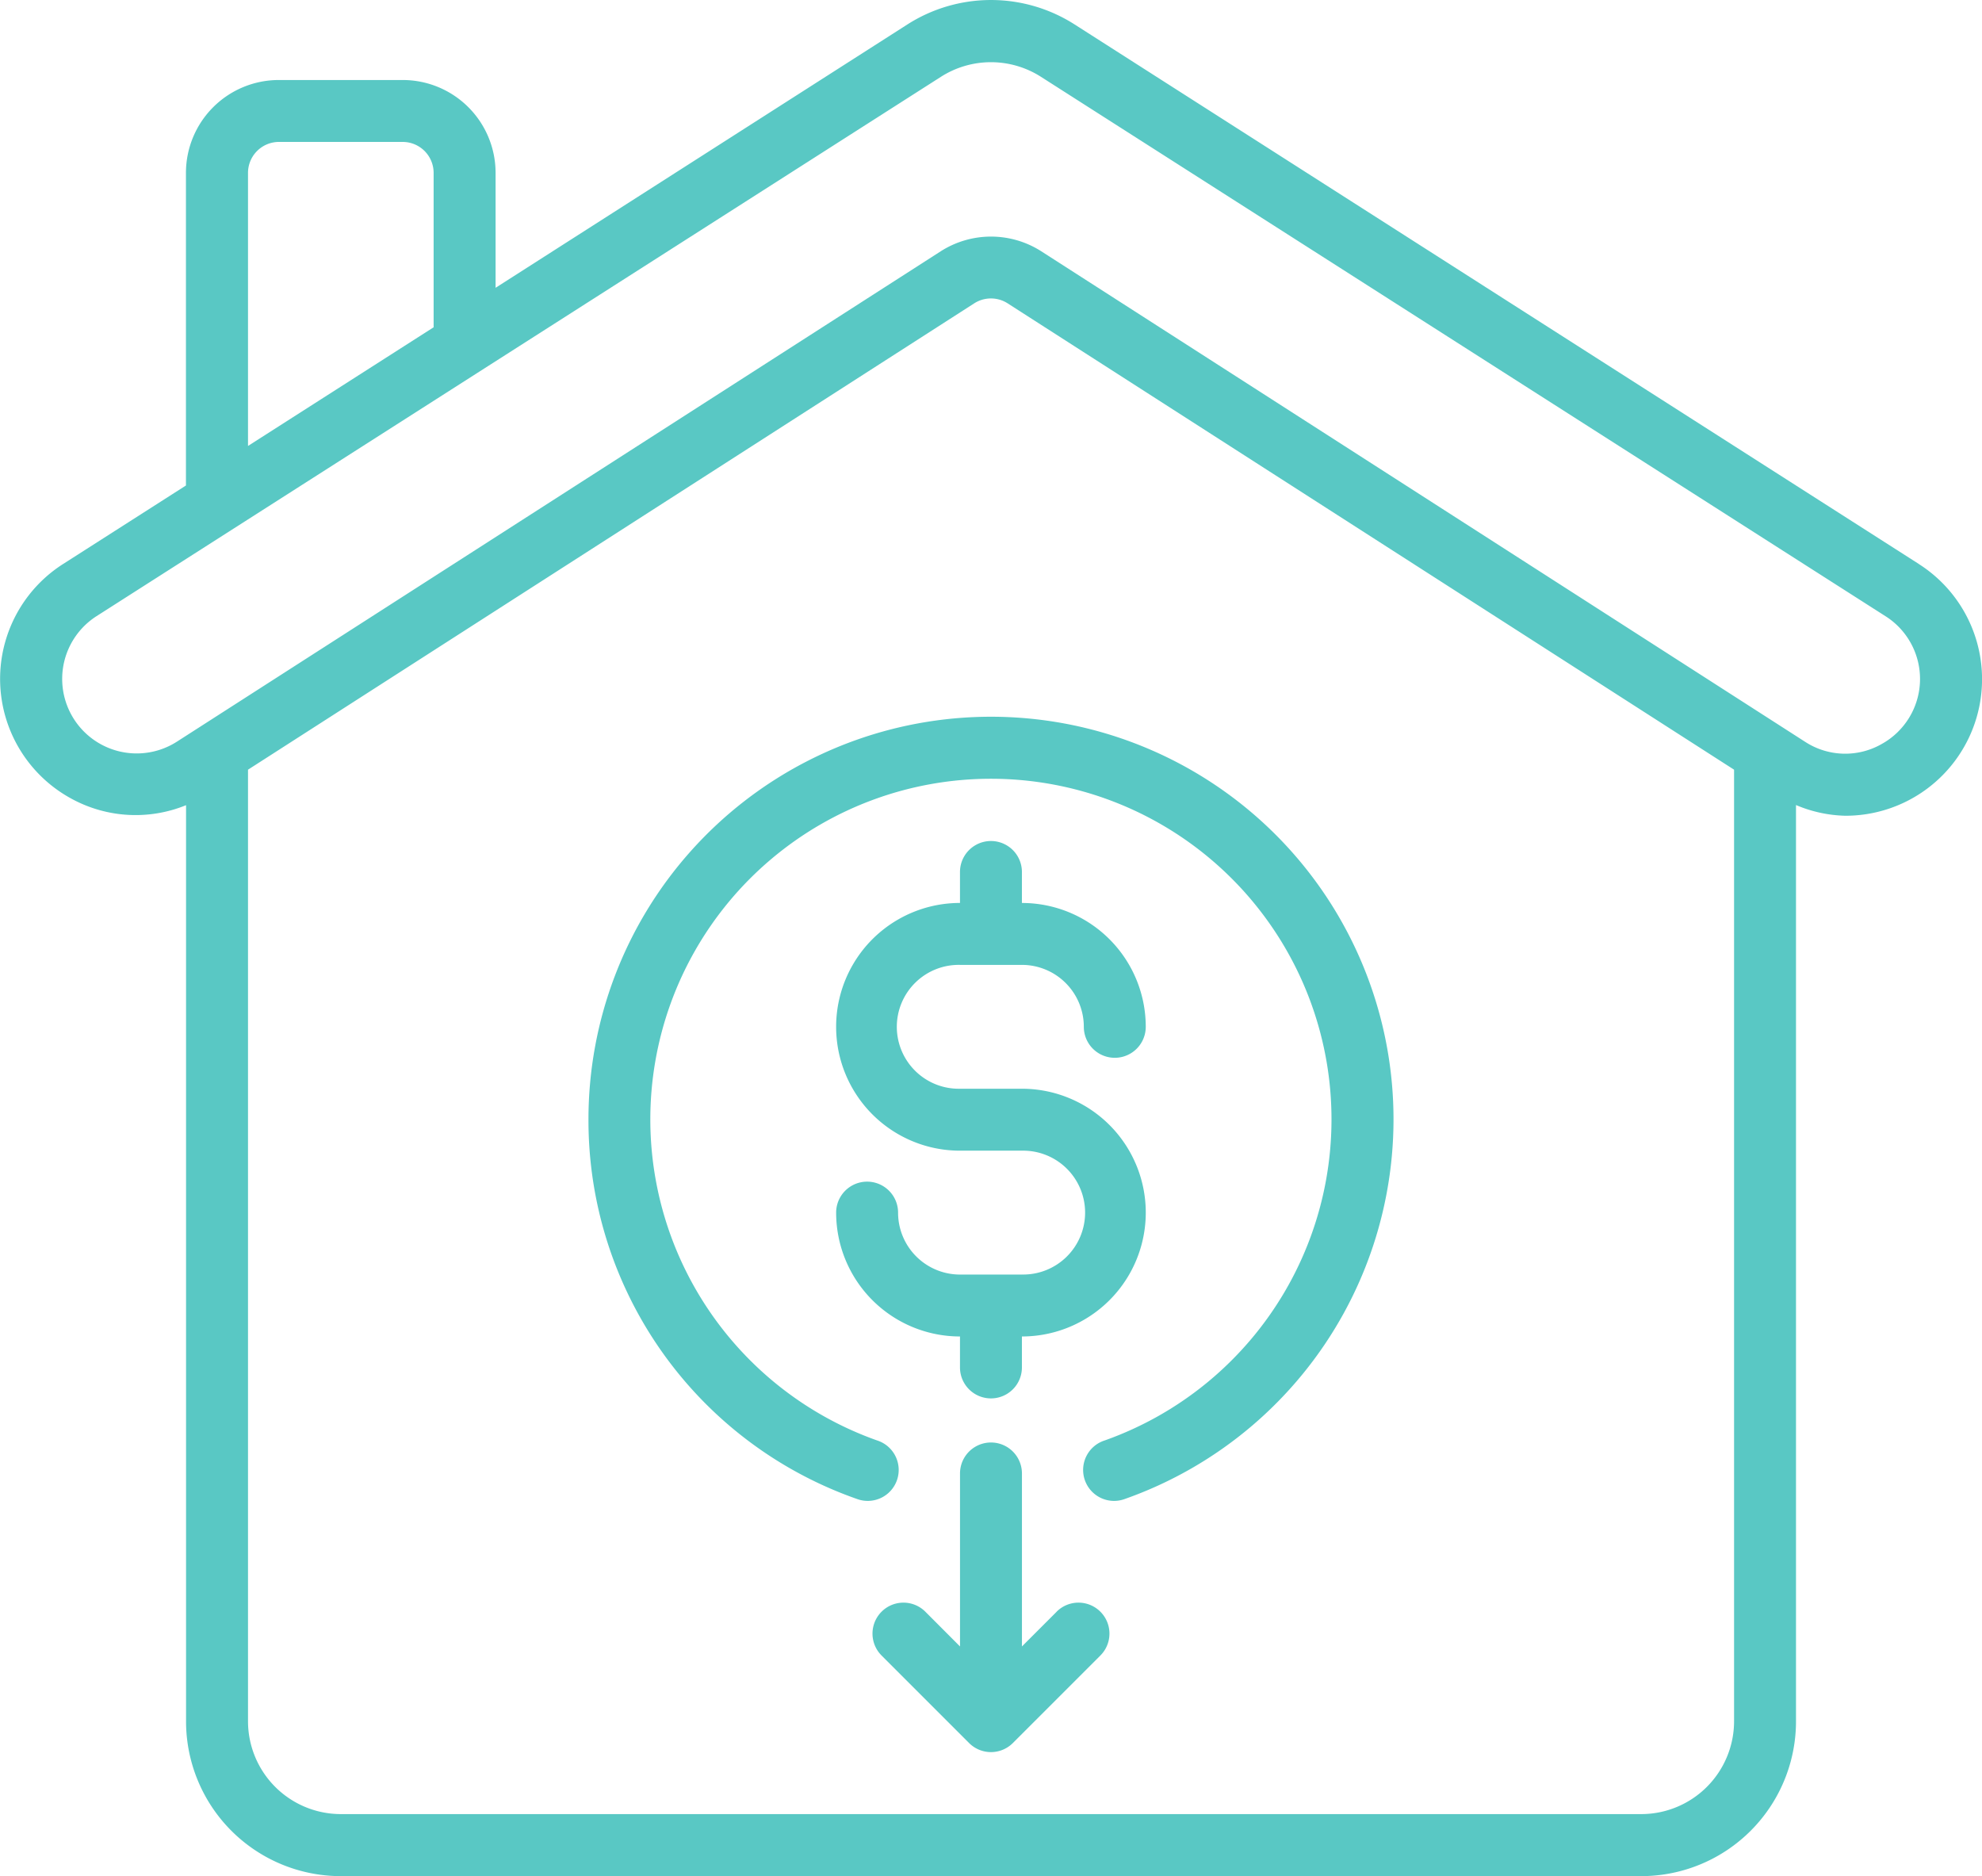
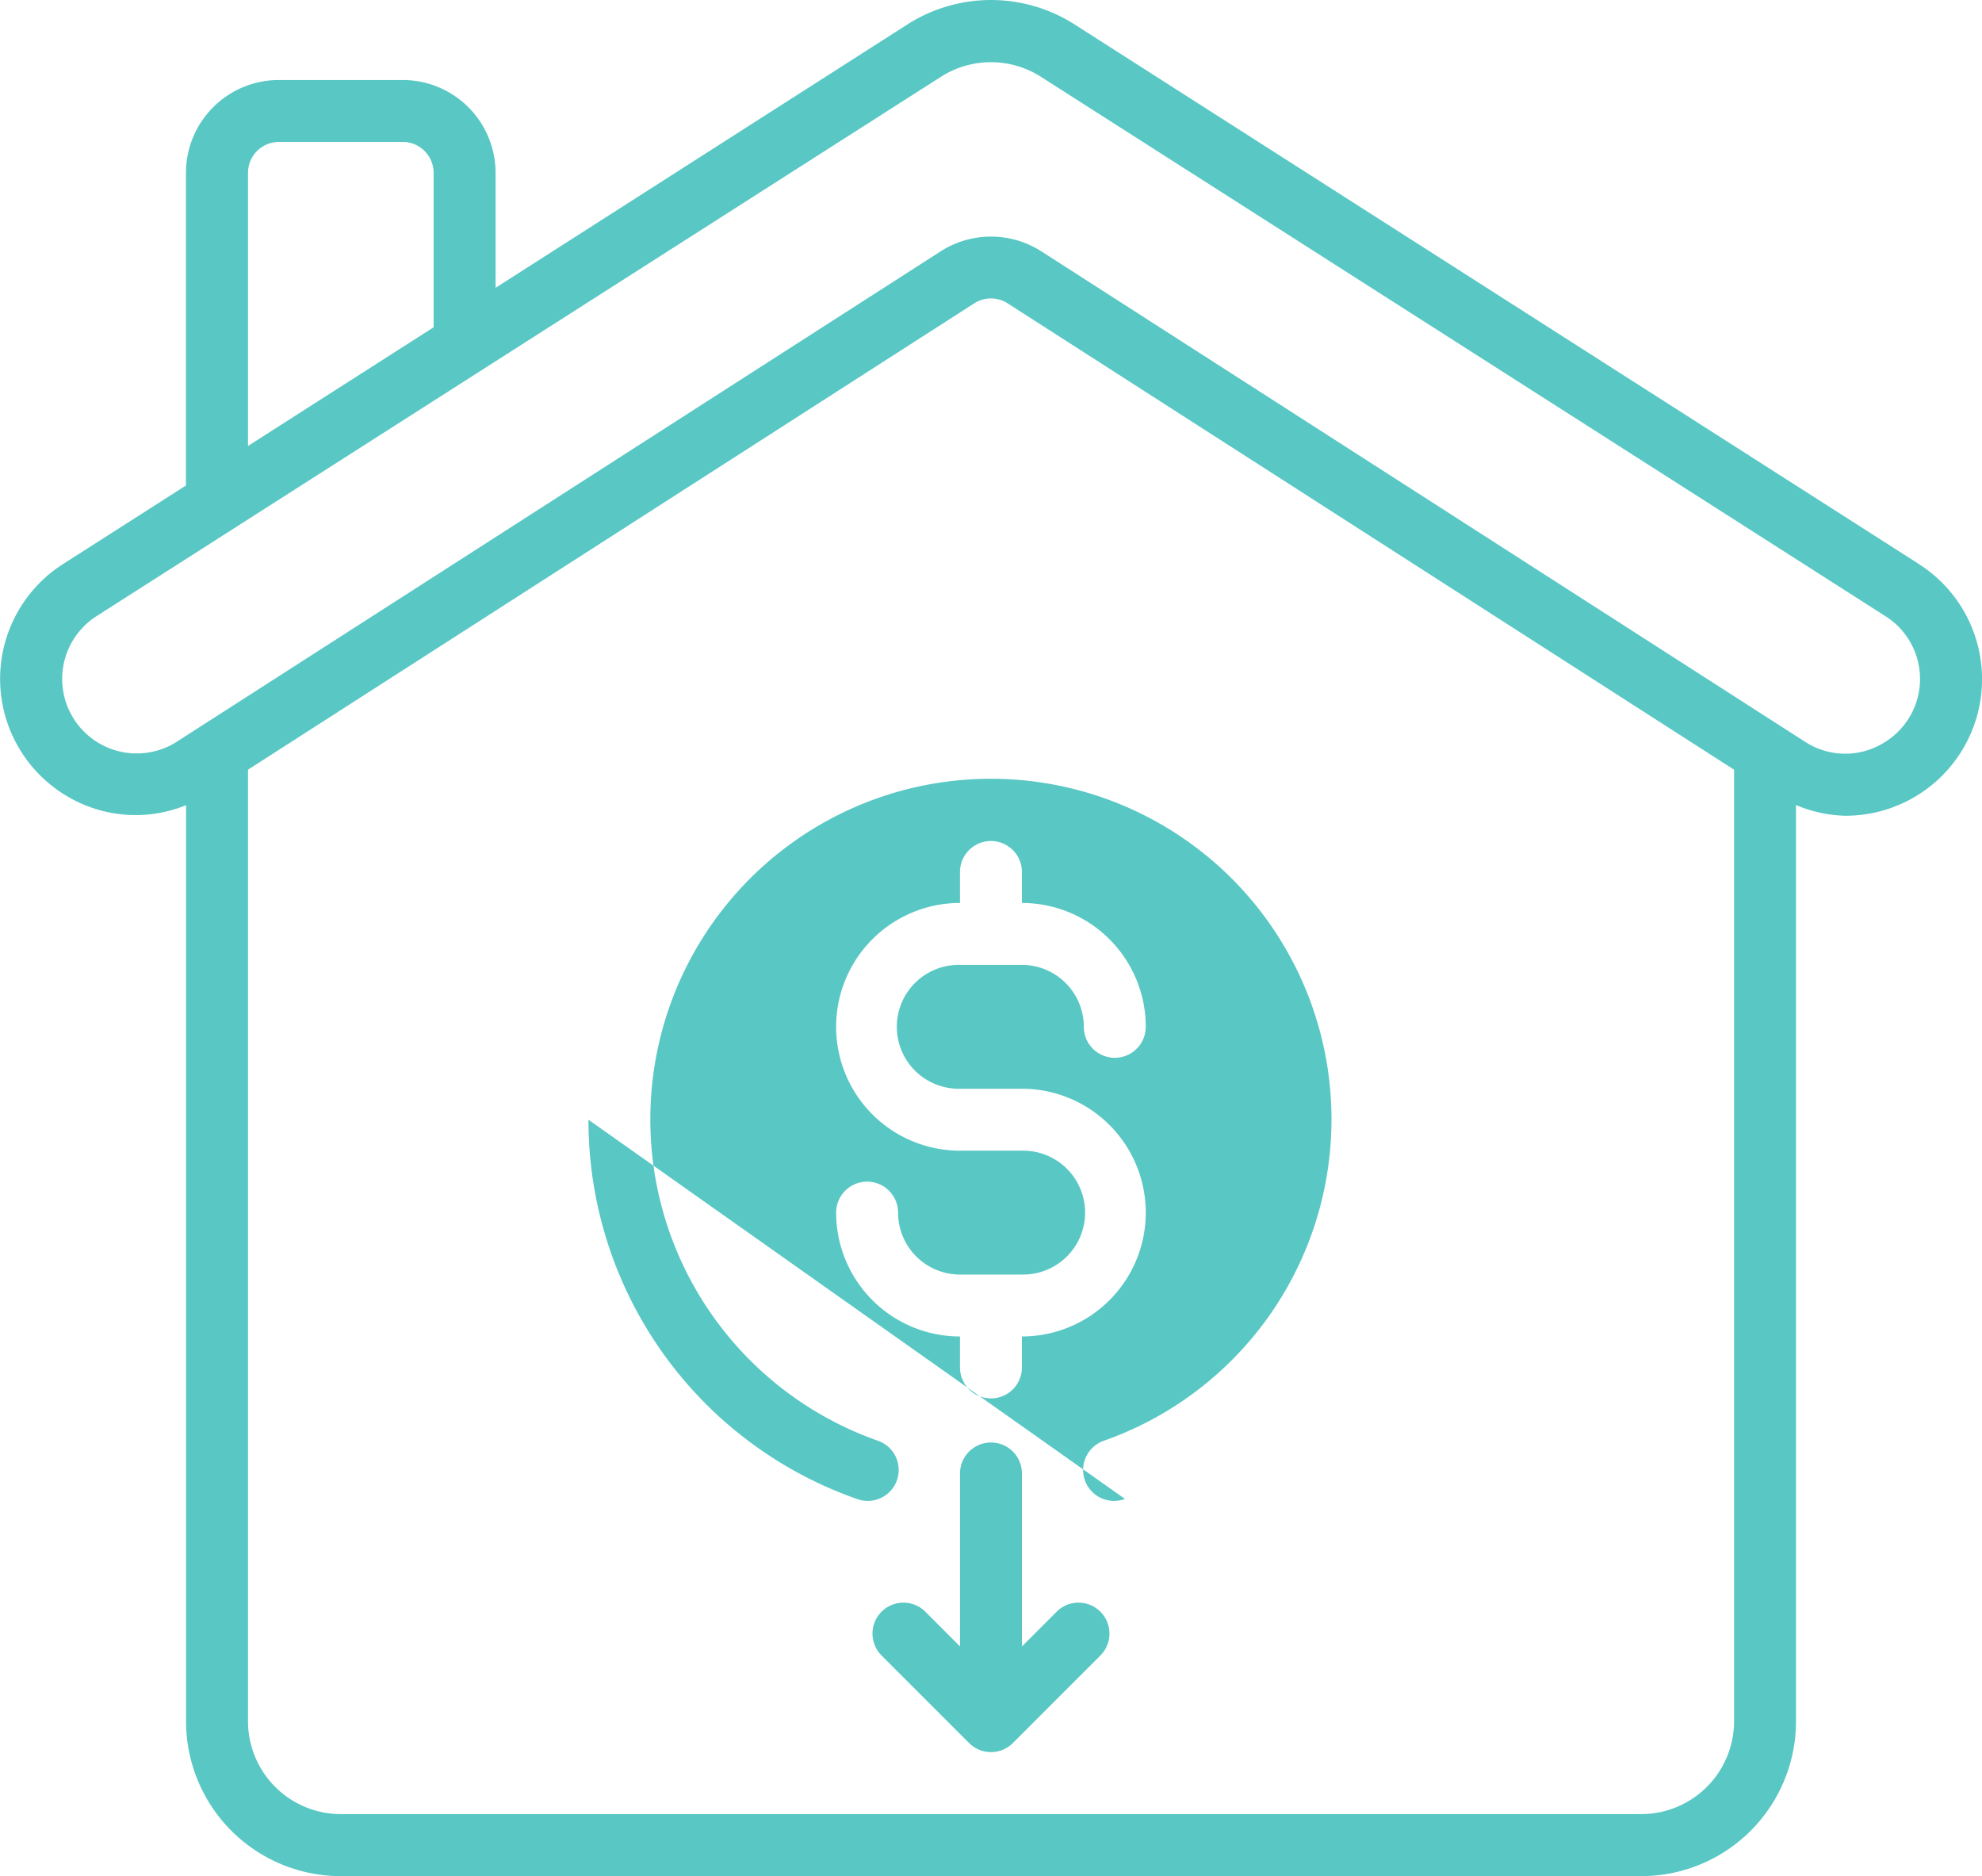
<svg xmlns="http://www.w3.org/2000/svg" width="77.543" height="73.388" viewBox="0 0 77.543 73.388">
-   <path id="Trazado_1" data-name="Trazado 1" d="M41.338,64.756l-1.359,1.359V59.348a1.211,1.211,0,1,0-2.423,0v6.767L36.2,64.756a1.211,1.211,0,1,0-1.713,1.713l3.423,3.423a1.211,1.211,0,0,0,1.715,0l3.423-3.423a1.211,1.211,0,1,0-1.713-1.713ZM75.067,23.769,42.028,2.657a6.074,6.074,0,0,0-6.519,0L19.386,12.966V8.472a3.634,3.634,0,0,0-3.634-3.634H10.906A3.634,3.634,0,0,0,7.272,8.472V20.7l-4.8,3.067a5.33,5.33,0,0,0,.315,9.182,5.233,5.233,0,0,0,4.489.257V69.039A6.057,6.057,0,0,0,13.329,75.1H64.206a6.057,6.057,0,0,0,6.057-6.057V33.2a5.24,5.24,0,0,0,1.926.419,5.341,5.341,0,0,0,2.881-9.846ZM9.7,8.472A1.211,1.211,0,0,1,10.906,7.26h4.845a1.211,1.211,0,0,1,1.211,1.211v6.04L9.7,19.153ZM67.84,69.039a3.634,3.634,0,0,1-3.634,3.634H13.329A3.634,3.634,0,0,1,9.7,69.039V31.817L38.113,13.574a1.211,1.211,0,0,1,1.306,0L67.84,31.817Zm5.752-38.213a2.876,2.876,0,0,1-2.973-.1L40.732,11.536a3.651,3.651,0,0,0-3.927,0L6.916,30.722a2.915,2.915,0,1,1-3.142-4.911l33.038-21.1a3.634,3.634,0,0,1,3.908,0l33.041,21.1a2.907,2.907,0,0,1-.17,5.015ZM39.979,51.567H37.556a2.423,2.423,0,0,1-2.423-2.423,1.211,1.211,0,1,0-2.423,0,4.845,4.845,0,0,0,4.845,4.845V55.2a1.211,1.211,0,1,0,2.423,0V53.989a4.845,4.845,0,0,0,0-9.691H37.556a2.423,2.423,0,1,1,0-4.845h2.423A2.423,2.423,0,0,1,42.4,41.876a1.211,1.211,0,1,0,2.423,0,4.845,4.845,0,0,0-4.845-4.845V35.819a1.211,1.211,0,1,0-2.423,0v1.211a4.845,4.845,0,1,0,0,9.691h2.423a2.423,2.423,0,1,1,0,4.845ZM23.02,45.51a15.692,15.692,0,0,0,10.5,14.834,1.211,1.211,0,1,0,.795-2.287,13.325,13.325,0,1,1,8.9,0,1.211,1.211,0,1,0,.795,2.287A15.748,15.748,0,1,0,23.02,45.51Z" transform="translate(0.003 -1.708)" fill="#59c8c4" />
+   <path id="Trazado_1" data-name="Trazado 1" d="M41.338,64.756l-1.359,1.359V59.348a1.211,1.211,0,1,0-2.423,0v6.767L36.2,64.756a1.211,1.211,0,1,0-1.713,1.713l3.423,3.423a1.211,1.211,0,0,0,1.715,0l3.423-3.423a1.211,1.211,0,1,0-1.713-1.713ZM75.067,23.769,42.028,2.657a6.074,6.074,0,0,0-6.519,0L19.386,12.966V8.472a3.634,3.634,0,0,0-3.634-3.634H10.906A3.634,3.634,0,0,0,7.272,8.472V20.7l-4.8,3.067a5.33,5.33,0,0,0,.315,9.182,5.233,5.233,0,0,0,4.489.257V69.039A6.057,6.057,0,0,0,13.329,75.1H64.206a6.057,6.057,0,0,0,6.057-6.057V33.2a5.24,5.24,0,0,0,1.926.419,5.341,5.341,0,0,0,2.881-9.846ZM9.7,8.472A1.211,1.211,0,0,1,10.906,7.26h4.845a1.211,1.211,0,0,1,1.211,1.211v6.04L9.7,19.153ZM67.84,69.039a3.634,3.634,0,0,1-3.634,3.634H13.329A3.634,3.634,0,0,1,9.7,69.039V31.817L38.113,13.574a1.211,1.211,0,0,1,1.306,0L67.84,31.817Zm5.752-38.213a2.876,2.876,0,0,1-2.973-.1L40.732,11.536a3.651,3.651,0,0,0-3.927,0L6.916,30.722a2.915,2.915,0,1,1-3.142-4.911l33.038-21.1a3.634,3.634,0,0,1,3.908,0l33.041,21.1a2.907,2.907,0,0,1-.17,5.015ZM39.979,51.567H37.556a2.423,2.423,0,0,1-2.423-2.423,1.211,1.211,0,1,0-2.423,0,4.845,4.845,0,0,0,4.845,4.845V55.2a1.211,1.211,0,1,0,2.423,0V53.989a4.845,4.845,0,0,0,0-9.691H37.556a2.423,2.423,0,1,1,0-4.845h2.423A2.423,2.423,0,0,1,42.4,41.876a1.211,1.211,0,1,0,2.423,0,4.845,4.845,0,0,0-4.845-4.845V35.819a1.211,1.211,0,1,0-2.423,0v1.211a4.845,4.845,0,1,0,0,9.691h2.423a2.423,2.423,0,1,1,0,4.845ZM23.02,45.51a15.692,15.692,0,0,0,10.5,14.834,1.211,1.211,0,1,0,.795-2.287,13.325,13.325,0,1,1,8.9,0,1.211,1.211,0,1,0,.795,2.287Z" transform="translate(0.003 -1.708)" fill="#59c8c4" />
</svg>